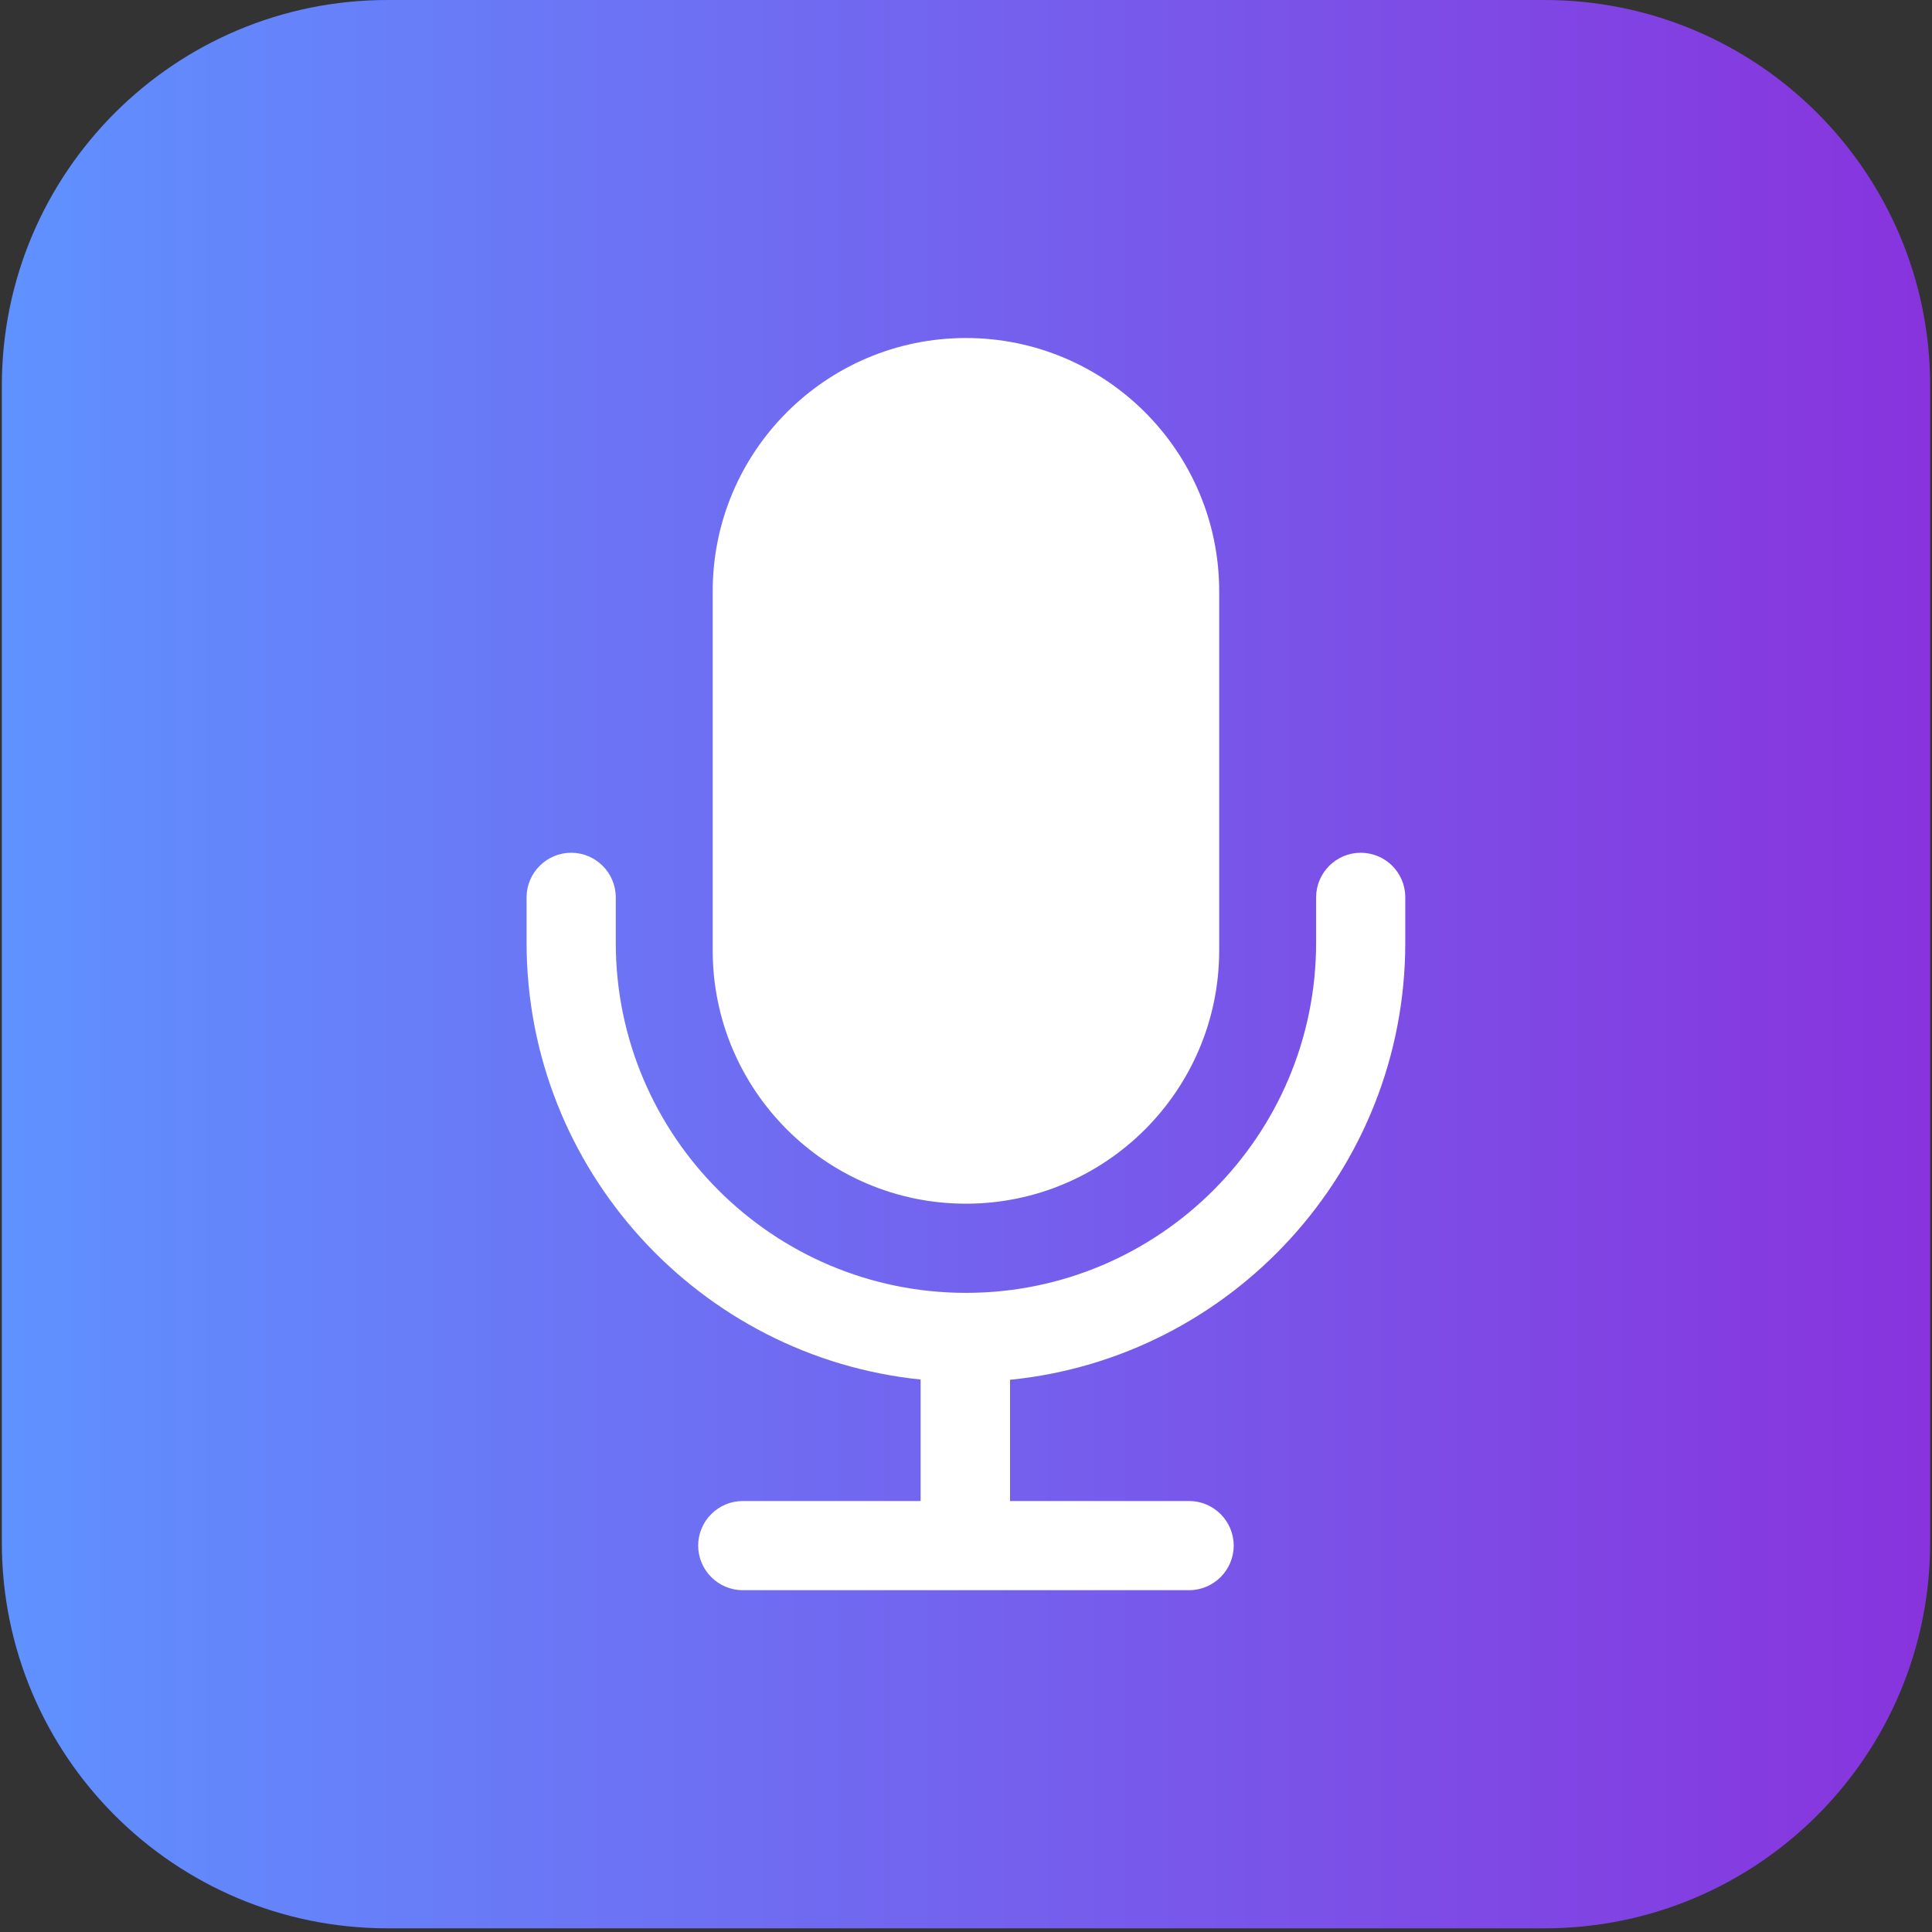
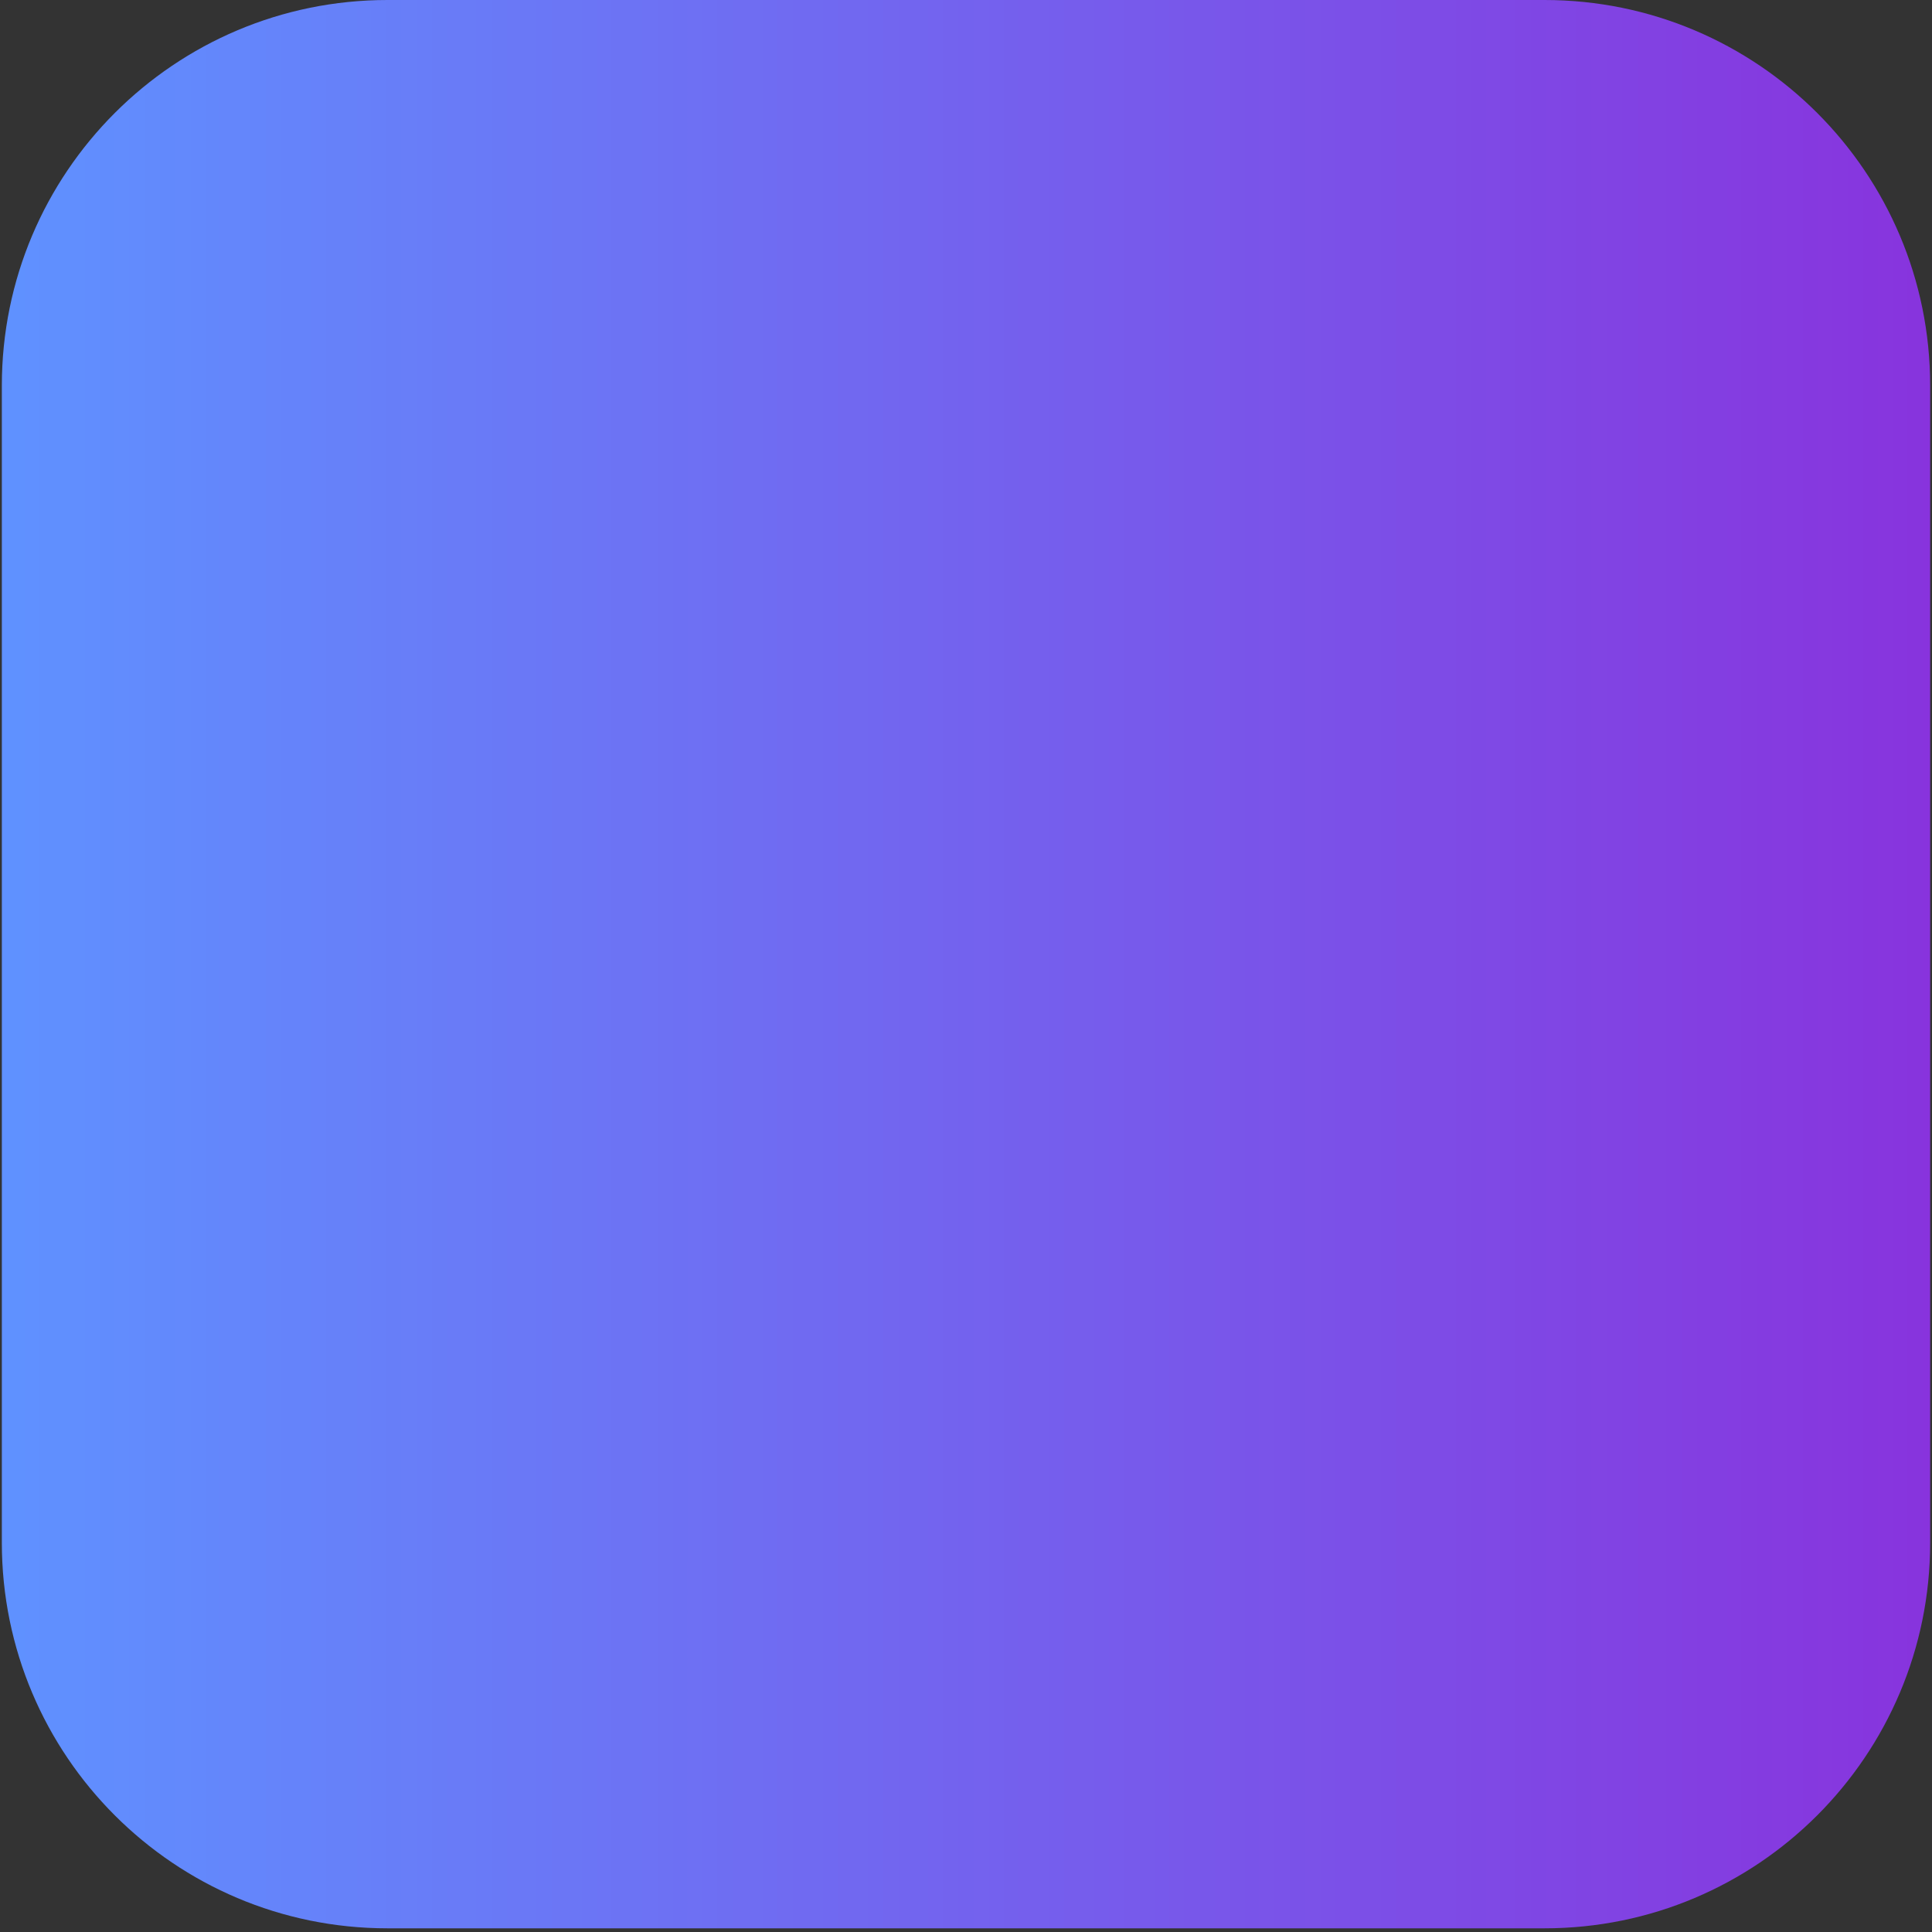
<svg xmlns="http://www.w3.org/2000/svg" width="700" zoomAndPan="magnify" viewBox="0 0 525 525" height="700" preserveAspectRatio="xMidYMid meet" version="1.2">
  <rect x="0" y="0" width="525" height="525" fill="#333333" stroke="none" />
  <defs>
    <clipPath id="52879067bb">
      <path d="M 0.5 0 L 524.5 0 L 524.5 524 L 0.5 524 Z M 0.5 0 " />
    </clipPath>
    <clipPath id="910f76f3aa">
      <path d="M 105.301 0 L 419.699 0 C 477.582 0 524.5 46.922 524.5 104.801 L 524.5 419.203 C 524.5 477.082 477.582 524 419.699 524 L 105.301 524 C 47.418 524 0.5 477.082 0.5 419.203 L 0.5 104.801 C 0.5 46.922 47.418 0 105.301 0 Z M 105.301 0 " />
    </clipPath>
    <linearGradient x1="0" gradientTransform="matrix(2.047,0,0,2.047,0.499,0)" y1="128" x2="256" gradientUnits="userSpaceOnUse" y2="128" id="f43e6a4f10">
      <stop style="stop-color:#5f91ff;stop-opacity:1;" offset="0" />
      <stop style="stop-color:#5f91ff;stop-opacity:1;" offset="0.008" />
      <stop style="stop-color:#6090ff;stop-opacity:1;" offset="0.016" />
      <stop style="stop-color:#608ffe;stop-opacity:1;" offset="0.023" />
      <stop style="stop-color:#608ffe;stop-opacity:1;" offset="0.031" />
      <stop style="stop-color:#618efe;stop-opacity:1;" offset="0.039" />
      <stop style="stop-color:#618dfe;stop-opacity:1;" offset="0.047" />
      <stop style="stop-color:#618cfd;stop-opacity:1;" offset="0.055" />
      <stop style="stop-color:#628cfd;stop-opacity:1;" offset="0.062" />
      <stop style="stop-color:#628bfd;stop-opacity:1;" offset="0.07" />
      <stop style="stop-color:#628afc;stop-opacity:1;" offset="0.078" />
      <stop style="stop-color:#6289fc;stop-opacity:1;" offset="0.086" />
      <stop style="stop-color:#6389fc;stop-opacity:1;" offset="0.094" />
      <stop style="stop-color:#6388fc;stop-opacity:1;" offset="0.102" />
      <stop style="stop-color:#6387fb;stop-opacity:1;" offset="0.109" />
      <stop style="stop-color:#6486fb;stop-opacity:1;" offset="0.117" />
      <stop style="stop-color:#6486fb;stop-opacity:1;" offset="0.125" />
      <stop style="stop-color:#6485fb;stop-opacity:1;" offset="0.133" />
      <stop style="stop-color:#6584fa;stop-opacity:1;" offset="0.141" />
      <stop style="stop-color:#6583fa;stop-opacity:1;" offset="0.148" />
      <stop style="stop-color:#6583fa;stop-opacity:1;" offset="0.156" />
      <stop style="stop-color:#6682fa;stop-opacity:1;" offset="0.164" />
      <stop style="stop-color:#6681f9;stop-opacity:1;" offset="0.172" />
      <stop style="stop-color:#6681f9;stop-opacity:1;" offset="0.18" />
      <stop style="stop-color:#6780f9;stop-opacity:1;" offset="0.188" />
      <stop style="stop-color:#677ff9;stop-opacity:1;" offset="0.195" />
      <stop style="stop-color:#677ef8;stop-opacity:1;" offset="0.203" />
      <stop style="stop-color:#687ef8;stop-opacity:1;" offset="0.211" />
      <stop style="stop-color:#687df8;stop-opacity:1;" offset="0.219" />
      <stop style="stop-color:#687cf7;stop-opacity:1;" offset="0.227" />
      <stop style="stop-color:#697bf7;stop-opacity:1;" offset="0.234" />
      <stop style="stop-color:#697bf7;stop-opacity:1;" offset="0.242" />
      <stop style="stop-color:#697af7;stop-opacity:1;" offset="0.25" />
      <stop style="stop-color:#6979f6;stop-opacity:1;" offset="0.258" />
      <stop style="stop-color:#6a78f6;stop-opacity:1;" offset="0.266" />
      <stop style="stop-color:#6a78f6;stop-opacity:1;" offset="0.273" />
      <stop style="stop-color:#6a77f6;stop-opacity:1;" offset="0.281" />
      <stop style="stop-color:#6b76f5;stop-opacity:1;" offset="0.289" />
      <stop style="stop-color:#6b76f5;stop-opacity:1;" offset="0.297" />
      <stop style="stop-color:#6b75f5;stop-opacity:1;" offset="0.305" />
      <stop style="stop-color:#6c74f5;stop-opacity:1;" offset="0.312" />
      <stop style="stop-color:#6c73f4;stop-opacity:1;" offset="0.32" />
      <stop style="stop-color:#6c73f4;stop-opacity:1;" offset="0.328" />
      <stop style="stop-color:#6d72f4;stop-opacity:1;" offset="0.336" />
      <stop style="stop-color:#6d71f3;stop-opacity:1;" offset="0.344" />
      <stop style="stop-color:#6d70f3;stop-opacity:1;" offset="0.352" />
      <stop style="stop-color:#6e70f3;stop-opacity:1;" offset="0.359" />
      <stop style="stop-color:#6e6ff3;stop-opacity:1;" offset="0.367" />
      <stop style="stop-color:#6e6ef2;stop-opacity:1;" offset="0.375" />
      <stop style="stop-color:#6f6df2;stop-opacity:1;" offset="0.383" />
      <stop style="stop-color:#6f6df2;stop-opacity:1;" offset="0.391" />
      <stop style="stop-color:#6f6cf2;stop-opacity:1;" offset="0.398" />
      <stop style="stop-color:#706bf1;stop-opacity:1;" offset="0.406" />
      <stop style="stop-color:#706af1;stop-opacity:1;" offset="0.414" />
      <stop style="stop-color:#706af1;stop-opacity:1;" offset="0.422" />
      <stop style="stop-color:#7069f1;stop-opacity:1;" offset="0.43" />
      <stop style="stop-color:#7168f0;stop-opacity:1;" offset="0.438" />
      <stop style="stop-color:#7168f0;stop-opacity:1;" offset="0.445" />
      <stop style="stop-color:#7167f0;stop-opacity:1;" offset="0.453" />
      <stop style="stop-color:#7266ef;stop-opacity:1;" offset="0.461" />
      <stop style="stop-color:#7265ef;stop-opacity:1;" offset="0.469" />
      <stop style="stop-color:#7265ef;stop-opacity:1;" offset="0.477" />
      <stop style="stop-color:#7364ef;stop-opacity:1;" offset="0.484" />
      <stop style="stop-color:#7363ee;stop-opacity:1;" offset="0.492" />
      <stop style="stop-color:#7362ee;stop-opacity:1;" offset="0.5" />
      <stop style="stop-color:#7462ee;stop-opacity:1;" offset="0.508" />
      <stop style="stop-color:#7461ee;stop-opacity:1;" offset="0.516" />
      <stop style="stop-color:#7460ed;stop-opacity:1;" offset="0.523" />
      <stop style="stop-color:#755fed;stop-opacity:1;" offset="0.531" />
      <stop style="stop-color:#755fed;stop-opacity:1;" offset="0.539" />
      <stop style="stop-color:#755eed;stop-opacity:1;" offset="0.547" />
      <stop style="stop-color:#765dec;stop-opacity:1;" offset="0.555" />
      <stop style="stop-color:#765dec;stop-opacity:1;" offset="0.562" />
      <stop style="stop-color:#765cec;stop-opacity:1;" offset="0.57" />
      <stop style="stop-color:#775bec;stop-opacity:1;" offset="0.578" />
      <stop style="stop-color:#775aeb;stop-opacity:1;" offset="0.586" />
      <stop style="stop-color:#775aeb;stop-opacity:1;" offset="0.594" />
      <stop style="stop-color:#7759eb;stop-opacity:1;" offset="0.602" />
      <stop style="stop-color:#7858ea;stop-opacity:1;" offset="0.609" />
      <stop style="stop-color:#7857ea;stop-opacity:1;" offset="0.617" />
      <stop style="stop-color:#7857ea;stop-opacity:1;" offset="0.625" />
      <stop style="stop-color:#7956ea;stop-opacity:1;" offset="0.633" />
      <stop style="stop-color:#7955e9;stop-opacity:1;" offset="0.641" />
      <stop style="stop-color:#7954e9;stop-opacity:1;" offset="0.648" />
      <stop style="stop-color:#7a54e9;stop-opacity:1;" offset="0.656" />
      <stop style="stop-color:#7a53e9;stop-opacity:1;" offset="0.664" />
      <stop style="stop-color:#7a52e8;stop-opacity:1;" offset="0.672" />
      <stop style="stop-color:#7b52e8;stop-opacity:1;" offset="0.68" />
      <stop style="stop-color:#7b51e8;stop-opacity:1;" offset="0.688" />
      <stop style="stop-color:#7b50e8;stop-opacity:1;" offset="0.695" />
      <stop style="stop-color:#7c4fe7;stop-opacity:1;" offset="0.703" />
      <stop style="stop-color:#7c4fe7;stop-opacity:1;" offset="0.711" />
      <stop style="stop-color:#7c4ee7;stop-opacity:1;" offset="0.719" />
      <stop style="stop-color:#7d4de6;stop-opacity:1;" offset="0.727" />
      <stop style="stop-color:#7d4ce6;stop-opacity:1;" offset="0.734" />
      <stop style="stop-color:#7d4ce6;stop-opacity:1;" offset="0.742" />
      <stop style="stop-color:#7e4be6;stop-opacity:1;" offset="0.75" />
      <stop style="stop-color:#7e4ae5;stop-opacity:1;" offset="0.758" />
      <stop style="stop-color:#7e49e5;stop-opacity:1;" offset="0.766" />
      <stop style="stop-color:#7f49e5;stop-opacity:1;" offset="0.773" />
      <stop style="stop-color:#7f48e5;stop-opacity:1;" offset="0.781" />
      <stop style="stop-color:#7f47e4;stop-opacity:1;" offset="0.789" />
      <stop style="stop-color:#7f46e4;stop-opacity:1;" offset="0.797" />
      <stop style="stop-color:#8046e4;stop-opacity:1;" offset="0.805" />
      <stop style="stop-color:#8045e4;stop-opacity:1;" offset="0.812" />
      <stop style="stop-color:#8044e3;stop-opacity:1;" offset="0.82" />
      <stop style="stop-color:#8144e3;stop-opacity:1;" offset="0.828" />
      <stop style="stop-color:#8143e3;stop-opacity:1;" offset="0.836" />
      <stop style="stop-color:#8142e3;stop-opacity:1;" offset="0.844" />
      <stop style="stop-color:#8241e2;stop-opacity:1;" offset="0.852" />
      <stop style="stop-color:#8241e2;stop-opacity:1;" offset="0.859" />
      <stop style="stop-color:#8240e2;stop-opacity:1;" offset="0.867" />
      <stop style="stop-color:#833fe1;stop-opacity:1;" offset="0.875" />
      <stop style="stop-color:#833ee1;stop-opacity:1;" offset="0.883" />
      <stop style="stop-color:#833ee1;stop-opacity:1;" offset="0.891" />
      <stop style="stop-color:#843de1;stop-opacity:1;" offset="0.898" />
      <stop style="stop-color:#843ce0;stop-opacity:1;" offset="0.906" />
      <stop style="stop-color:#843be0;stop-opacity:1;" offset="0.914" />
      <stop style="stop-color:#853be0;stop-opacity:1;" offset="0.922" />
      <stop style="stop-color:#853ae0;stop-opacity:1;" offset="0.93" />
      <stop style="stop-color:#8539df;stop-opacity:1;" offset="0.938" />
      <stop style="stop-color:#8639df;stop-opacity:1;" offset="0.945" />
      <stop style="stop-color:#8638df;stop-opacity:1;" offset="0.953" />
      <stop style="stop-color:#8637df;stop-opacity:1;" offset="0.961" />
      <stop style="stop-color:#8636de;stop-opacity:1;" offset="0.969" />
      <stop style="stop-color:#8736de;stop-opacity:1;" offset="0.977" />
      <stop style="stop-color:#8735de;stop-opacity:1;" offset="0.984" />
      <stop style="stop-color:#8734dd;stop-opacity:1;" offset="0.992" />
      <stop style="stop-color:#8833dd;stop-opacity:1;" offset="1" />
    </linearGradient>
    <clipPath id="8bc1d58a56">
-       <path d="M 143.086 91.852 L 381.883 91.852 L 381.883 432.453 L 143.086 432.453 Z M 143.086 91.852 " />
-     </clipPath>
+       </clipPath>
  </defs>
  <g id="2b8cc63d26">
    <g clip-rule="nonzero" clip-path="url(#52879067bb)">
      <g clip-rule="nonzero" clip-path="url(#910f76f3aa)">
        <path style=" stroke:none;fill-rule:nonzero;fill:url(#f43e6a4f10);" d="M 0.5 0 L 0.5 524 L 524.5 524 L 524.5 0 Z M 0.5 0 " />
      </g>
    </g>
    <g clip-rule="nonzero" clip-path="url(#8bc1d58a56)">
      <path style=" stroke:none;fill-rule:nonzero;fill:#ffffff;fill-opacity:1;" d="M 381.871 243.844 L 381.871 256.164 C 381.871 317.969 334.703 368.949 274.465 374.941 L 274.465 407.883 L 323.133 407.883 C 329.801 407.883 335.246 413.328 335.246 420 C 335.246 426.672 329.801 432.117 323.133 432.117 L 201.836 432.117 C 195.168 432.117 189.723 426.672 189.723 420 C 189.723 413.328 195.168 407.883 201.836 407.883 L 250.164 407.883 L 250.164 374.871 C 190.129 368.746 143.094 317.832 143.094 256.164 L 143.094 243.844 C 143.094 237.172 148.539 231.727 155.211 231.727 C 161.883 231.727 167.328 237.172 167.328 243.844 L 167.328 256.164 C 167.328 308.645 210.004 351.32 262.484 351.32 C 314.965 351.32 357.641 308.645 357.641 256.164 L 357.641 243.844 C 357.641 237.172 363.086 231.727 369.758 231.727 C 376.426 231.727 381.871 237.105 381.871 243.844 Z M 262.484 327.09 C 300.465 327.09 331.301 296.254 331.301 258.273 L 331.301 160.668 C 331.301 122.688 300.465 91.852 262.484 91.852 C 224.504 91.852 193.668 122.688 193.668 160.668 L 193.668 258.273 C 193.668 296.254 224.504 327.09 262.484 327.09 Z M 262.484 327.09 " />
    </g>
  </g>
</svg>